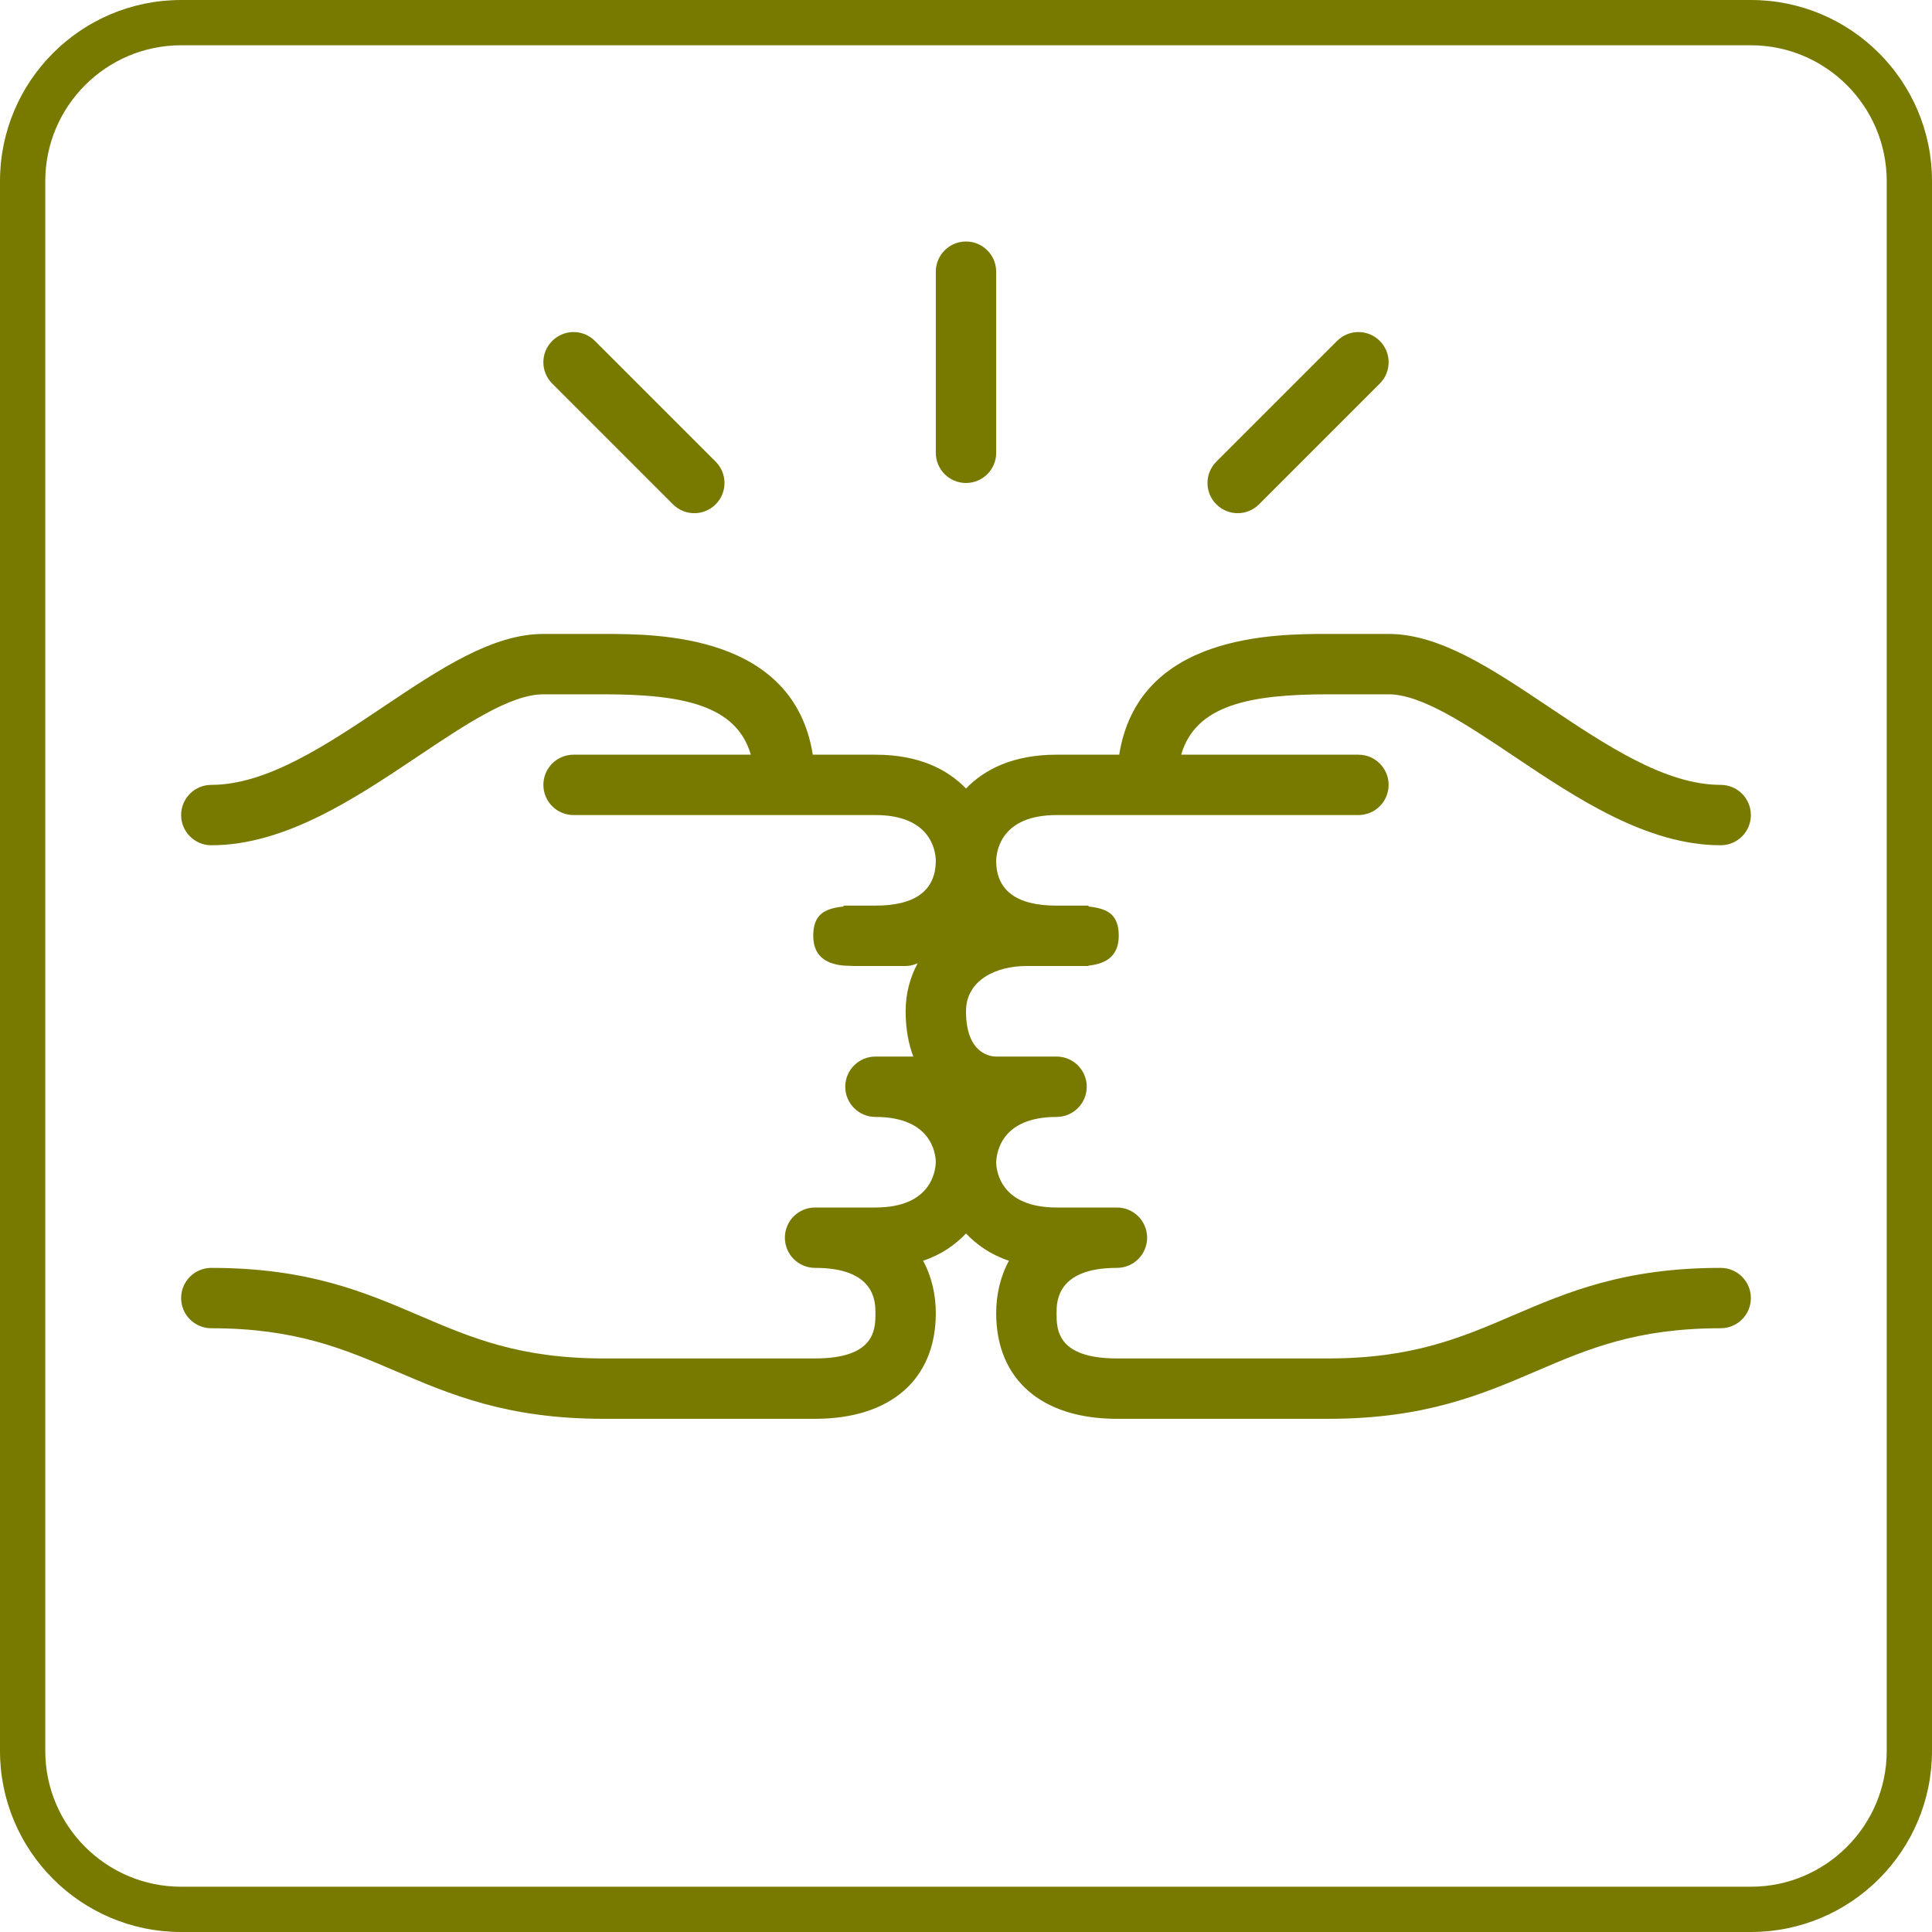
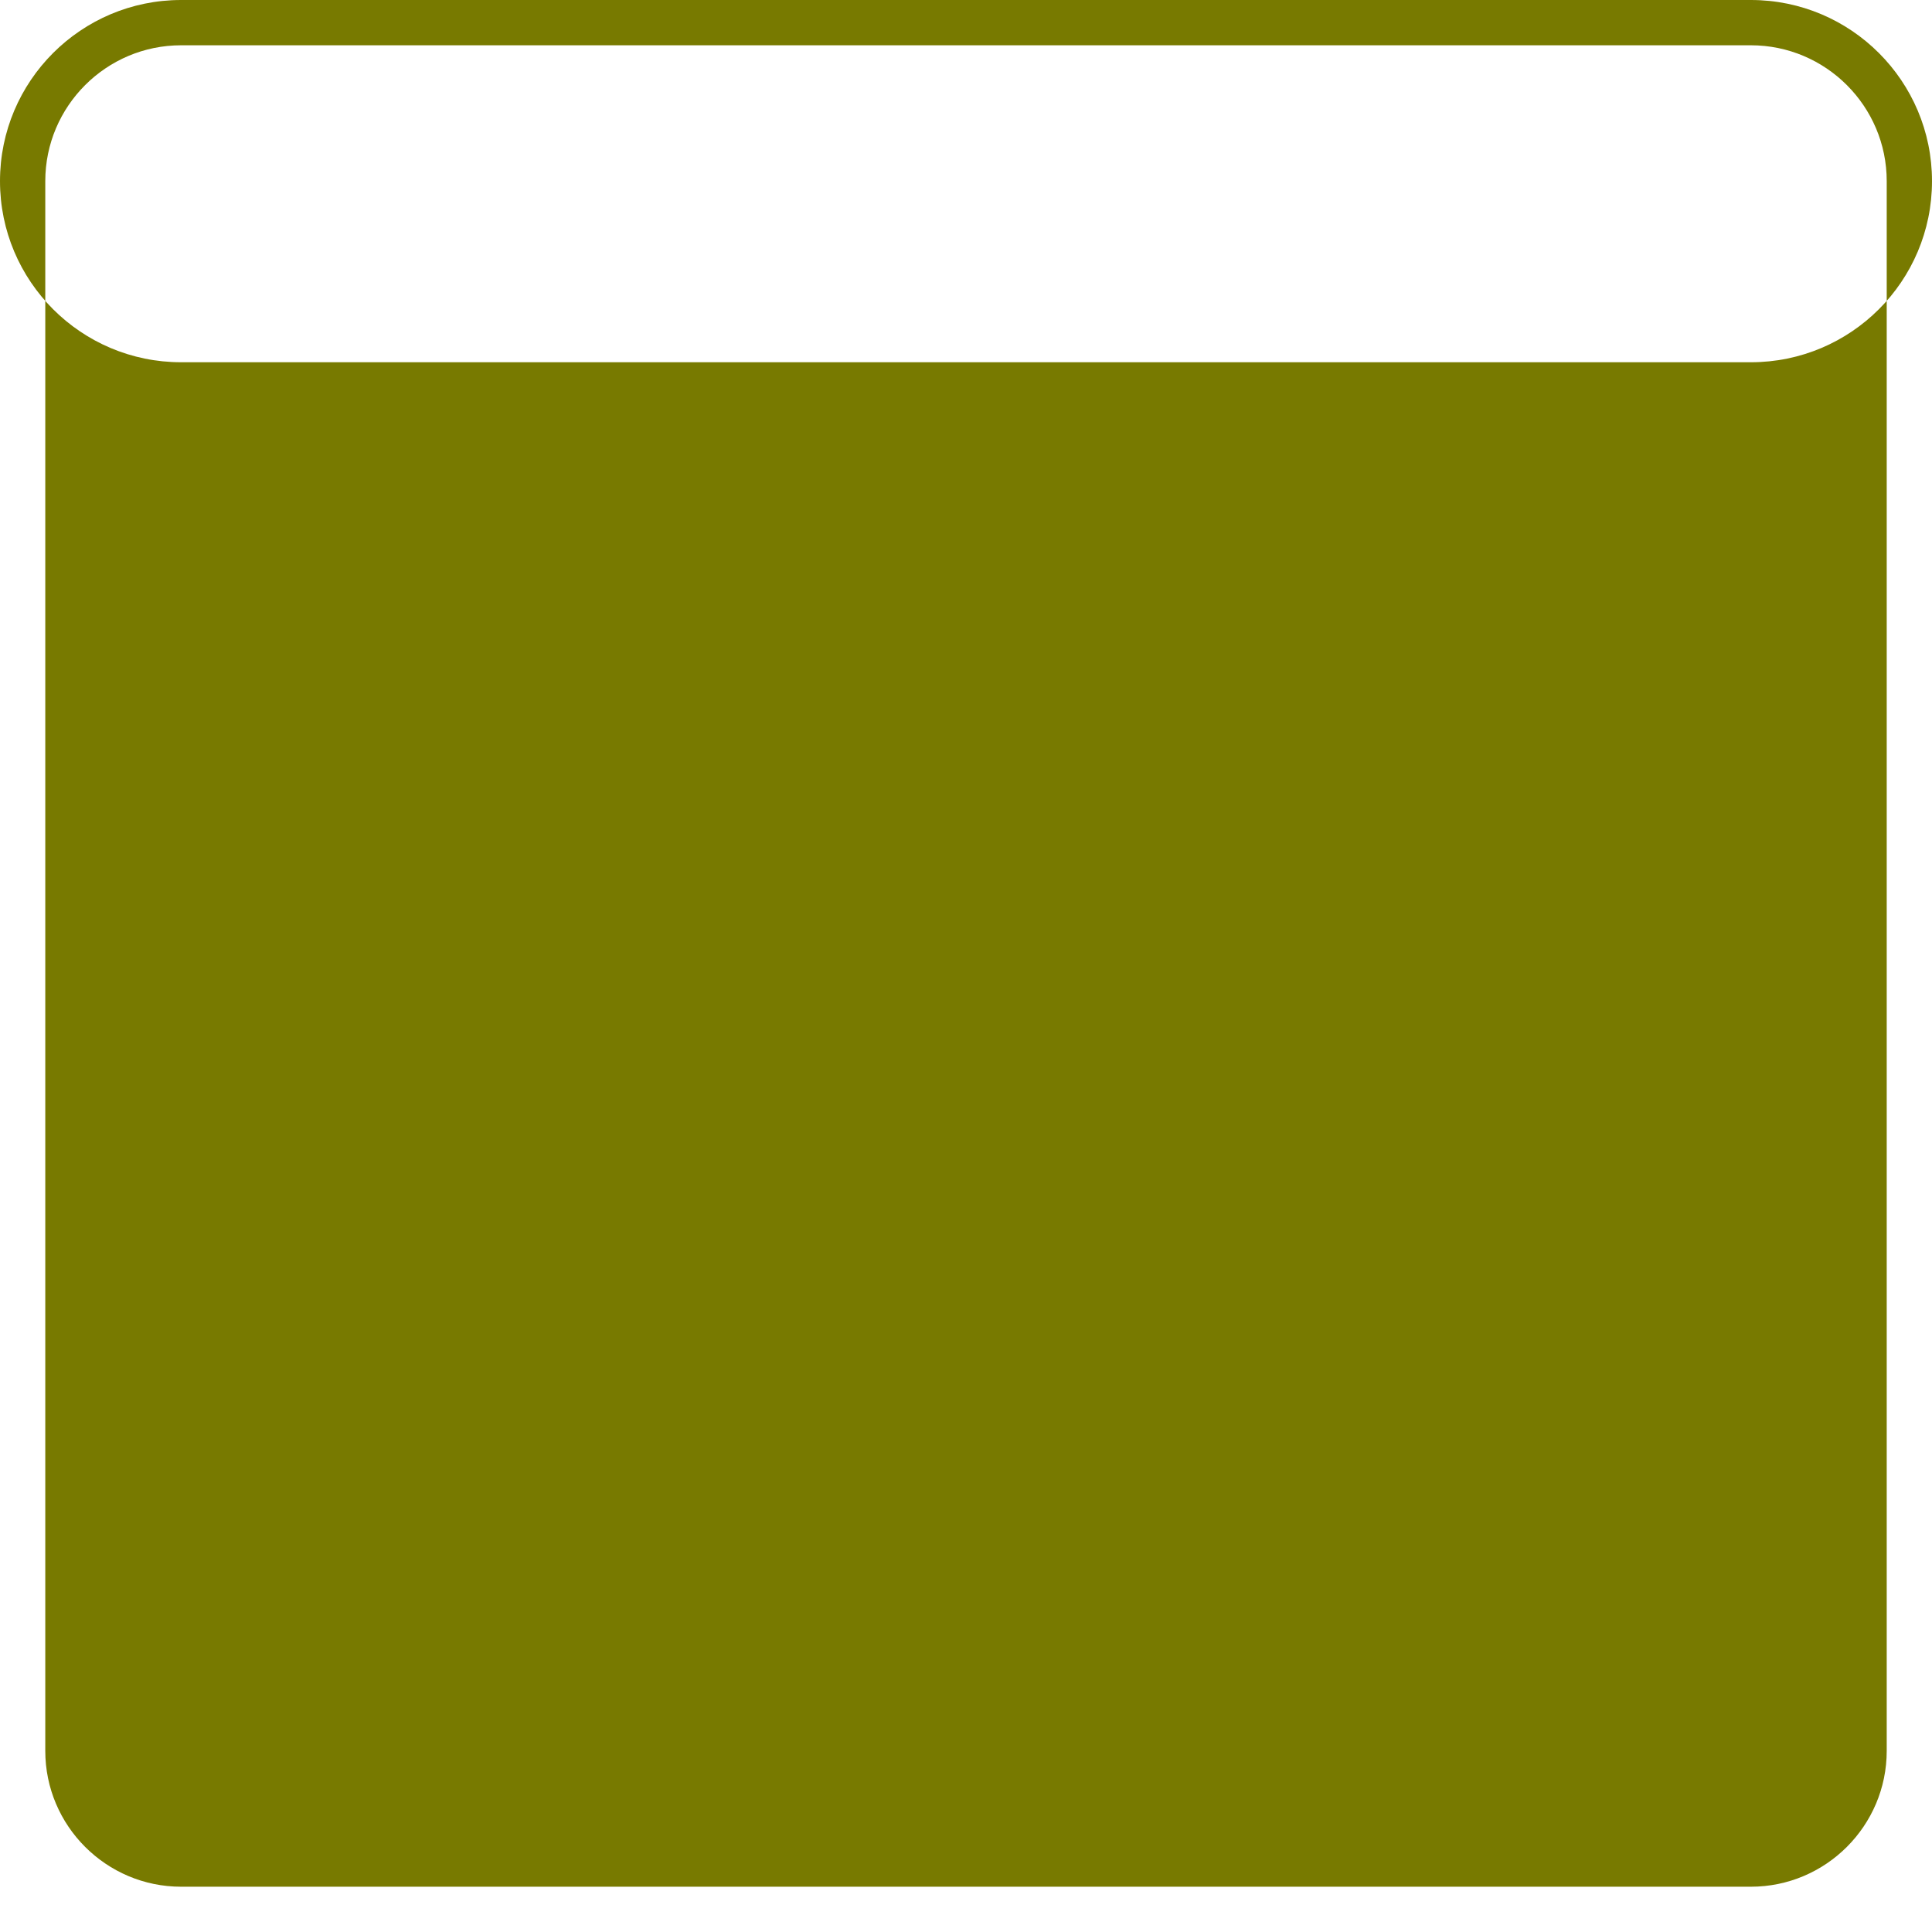
<svg xmlns="http://www.w3.org/2000/svg" id="uuid-4bfdae64-1dc9-42f3-9925-9ca1a37a86cc" data-name="Achmea Licht Groen RGB" width="64" height="64" viewBox="0 0 64 64">
  <defs>
    <style>
      .uuid-f38c6cb4-df1a-4131-8e49-80de1d9017a9 {
        fill: #787A00;
      }
    </style>
  </defs>
-   <path class="uuid-f38c6cb4-df1a-4131-8e49-80de1d9017a9" d="M58,1.5c2.481,0,4.5,2.019,4.5,4.5V58c0,2.481-2.019,4.5-4.5,4.5H6c-2.481,0-4.5-2.019-4.5-4.5V6C1.5,3.519,3.519,1.5,6,1.5H58m0-1.5H6C2.687,0,0,2.687,0,6V58c0,3.313,2.687,6,6,6H58c3.313,0,6-2.687,6-6V6c0-3.313-2.687-6-6-6h0Z" />
-   <path class="uuid-f38c6cb4-df1a-4131-8e49-80de1d9017a9" d="M58,43c0,.552-.448,1-1,1-2.795,0-4.403,.689-6.106,1.419-1.813,.777-3.689,1.581-6.894,1.581h-7c-2.505,0-4-1.309-4-3.5,0-.592,.129-1.198,.422-1.736-.615-.206-1.07-.533-1.422-.903-.353,.37-.807,.698-1.422,.903,.293,.538,.422,1.145,.422,1.736,0,2.191-1.495,3.5-4,3.5h-7c-3.205,0-5.081-.804-6.894-1.581-1.703-.729-3.311-1.419-6.106-1.419-.552,0-1-.448-1-1s.448-1,1-1c3.205,0,5.081,.804,6.894,1.581,1.703,.729,3.311,1.419,6.106,1.419h7c2,0,2-.976,2-1.5,0-.371,0-1.5-2-1.5-.552,0-1-.448-1-1s.448-1,1-1h2c1.815,0,1.99-1.159,2-1.514-.01-.328-.185-1.486-2-1.486-.552,0-1-.448-1-1s.448-1,1-1h1.253c-.157-.423-.253-.917-.253-1.5s.145-1.121,.4-1.592c-.124,.055-.256,.092-.4,.092h-1.705l-.354-.014c-.46-.045-1.001-.229-1.001-.986,0-.69,.349-.904,1.001-.97v-.03h1.059c1.327,0,2-.505,2-1.5-.01-.342-.185-1.5-2-1.5h-10c-.552,0-1-.448-1-1s.448-1,1-1h5.872c-.476-1.638-2.25-2-4.872-2h-2c-1.088,0-2.583,1.001-4.167,2.062-2.056,1.377-4.386,2.938-6.833,2.938-.552,0-1-.448-1-1s.448-1,1-1c1.84,0,3.812-1.321,5.72-2.6,1.843-1.234,3.583-2.4,5.28-2.4h2c1.777,0,6.288,0,6.925,4h2.075c1.444,0,2.392,.49,3,1.121,.608-.631,1.556-1.121,3-1.121h2.075c.637-4,5.147-4,6.925-4h2c1.696,0,3.437,1.166,5.28,2.4,1.908,1.278,3.88,2.6,5.72,2.6,.552,0,1,.448,1,1s-.448,1-1,1c-2.448,0-4.778-1.561-6.833-2.938-1.583-1.061-3.078-2.062-4.167-2.062h-2c-2.621,0-4.396,.362-4.872,2h5.872c.552,0,1,.448,1,1s-.448,1-1,1h-10c-1.815,0-1.99,1.159-2,1.514,0,.981,.673,1.486,2,1.486h1.059v.03c.653,.066,1.001,.28,1.001,.97,0,.757-.542,.941-1.001,.986v.014h-2.059c-.996,0-2,.464-2,1.5,0,1.428,.833,1.5,1,1.5h2c.552,0,1,.448,1,1s-.448,1-1,1c-1.815,0-1.99,1.159-2,1.514,.01,.328,.185,1.486,2,1.486h2c.552,0,1,.448,1,1s-.448,1-1,1c-2,0-2,1.129-2,1.5,0,.524,0,1.5,2,1.5h7c2.795,0,4.403-.689,6.106-1.419,1.813-.777,3.689-1.581,6.894-1.581,.552,0,1,.448,1,1Zm-26-27c.552,0,1-.448,1-1v-6c0-.552-.448-1-1-1s-1,.448-1,1v6c0,.552,.448,1,1,1Zm-9.707,.707c.195,.195,.451,.293,.707,.293s.512-.098,.707-.293c.391-.391,.391-1.023,0-1.414l-4-4c-.391-.391-1.023-.391-1.414,0s-.391,1.023,0,1.414l4,4Zm18.707,.293c.256,0,.512-.098,.707-.293l4-4c.391-.391,.391-1.023,0-1.414s-1.023-.391-1.414,0l-4,4c-.391,.391-.391,1.023,0,1.414,.195,.195,.451,.293,.707,.293Z" />
+   <path class="uuid-f38c6cb4-df1a-4131-8e49-80de1d9017a9" d="M58,1.5c2.481,0,4.5,2.019,4.5,4.5V58c0,2.481-2.019,4.5-4.5,4.5H6c-2.481,0-4.5-2.019-4.5-4.5V6C1.5,3.519,3.519,1.5,6,1.5H58m0-1.5H6C2.687,0,0,2.687,0,6c0,3.313,2.687,6,6,6H58c3.313,0,6-2.687,6-6V6c0-3.313-2.687-6-6-6h0Z" />
</svg>